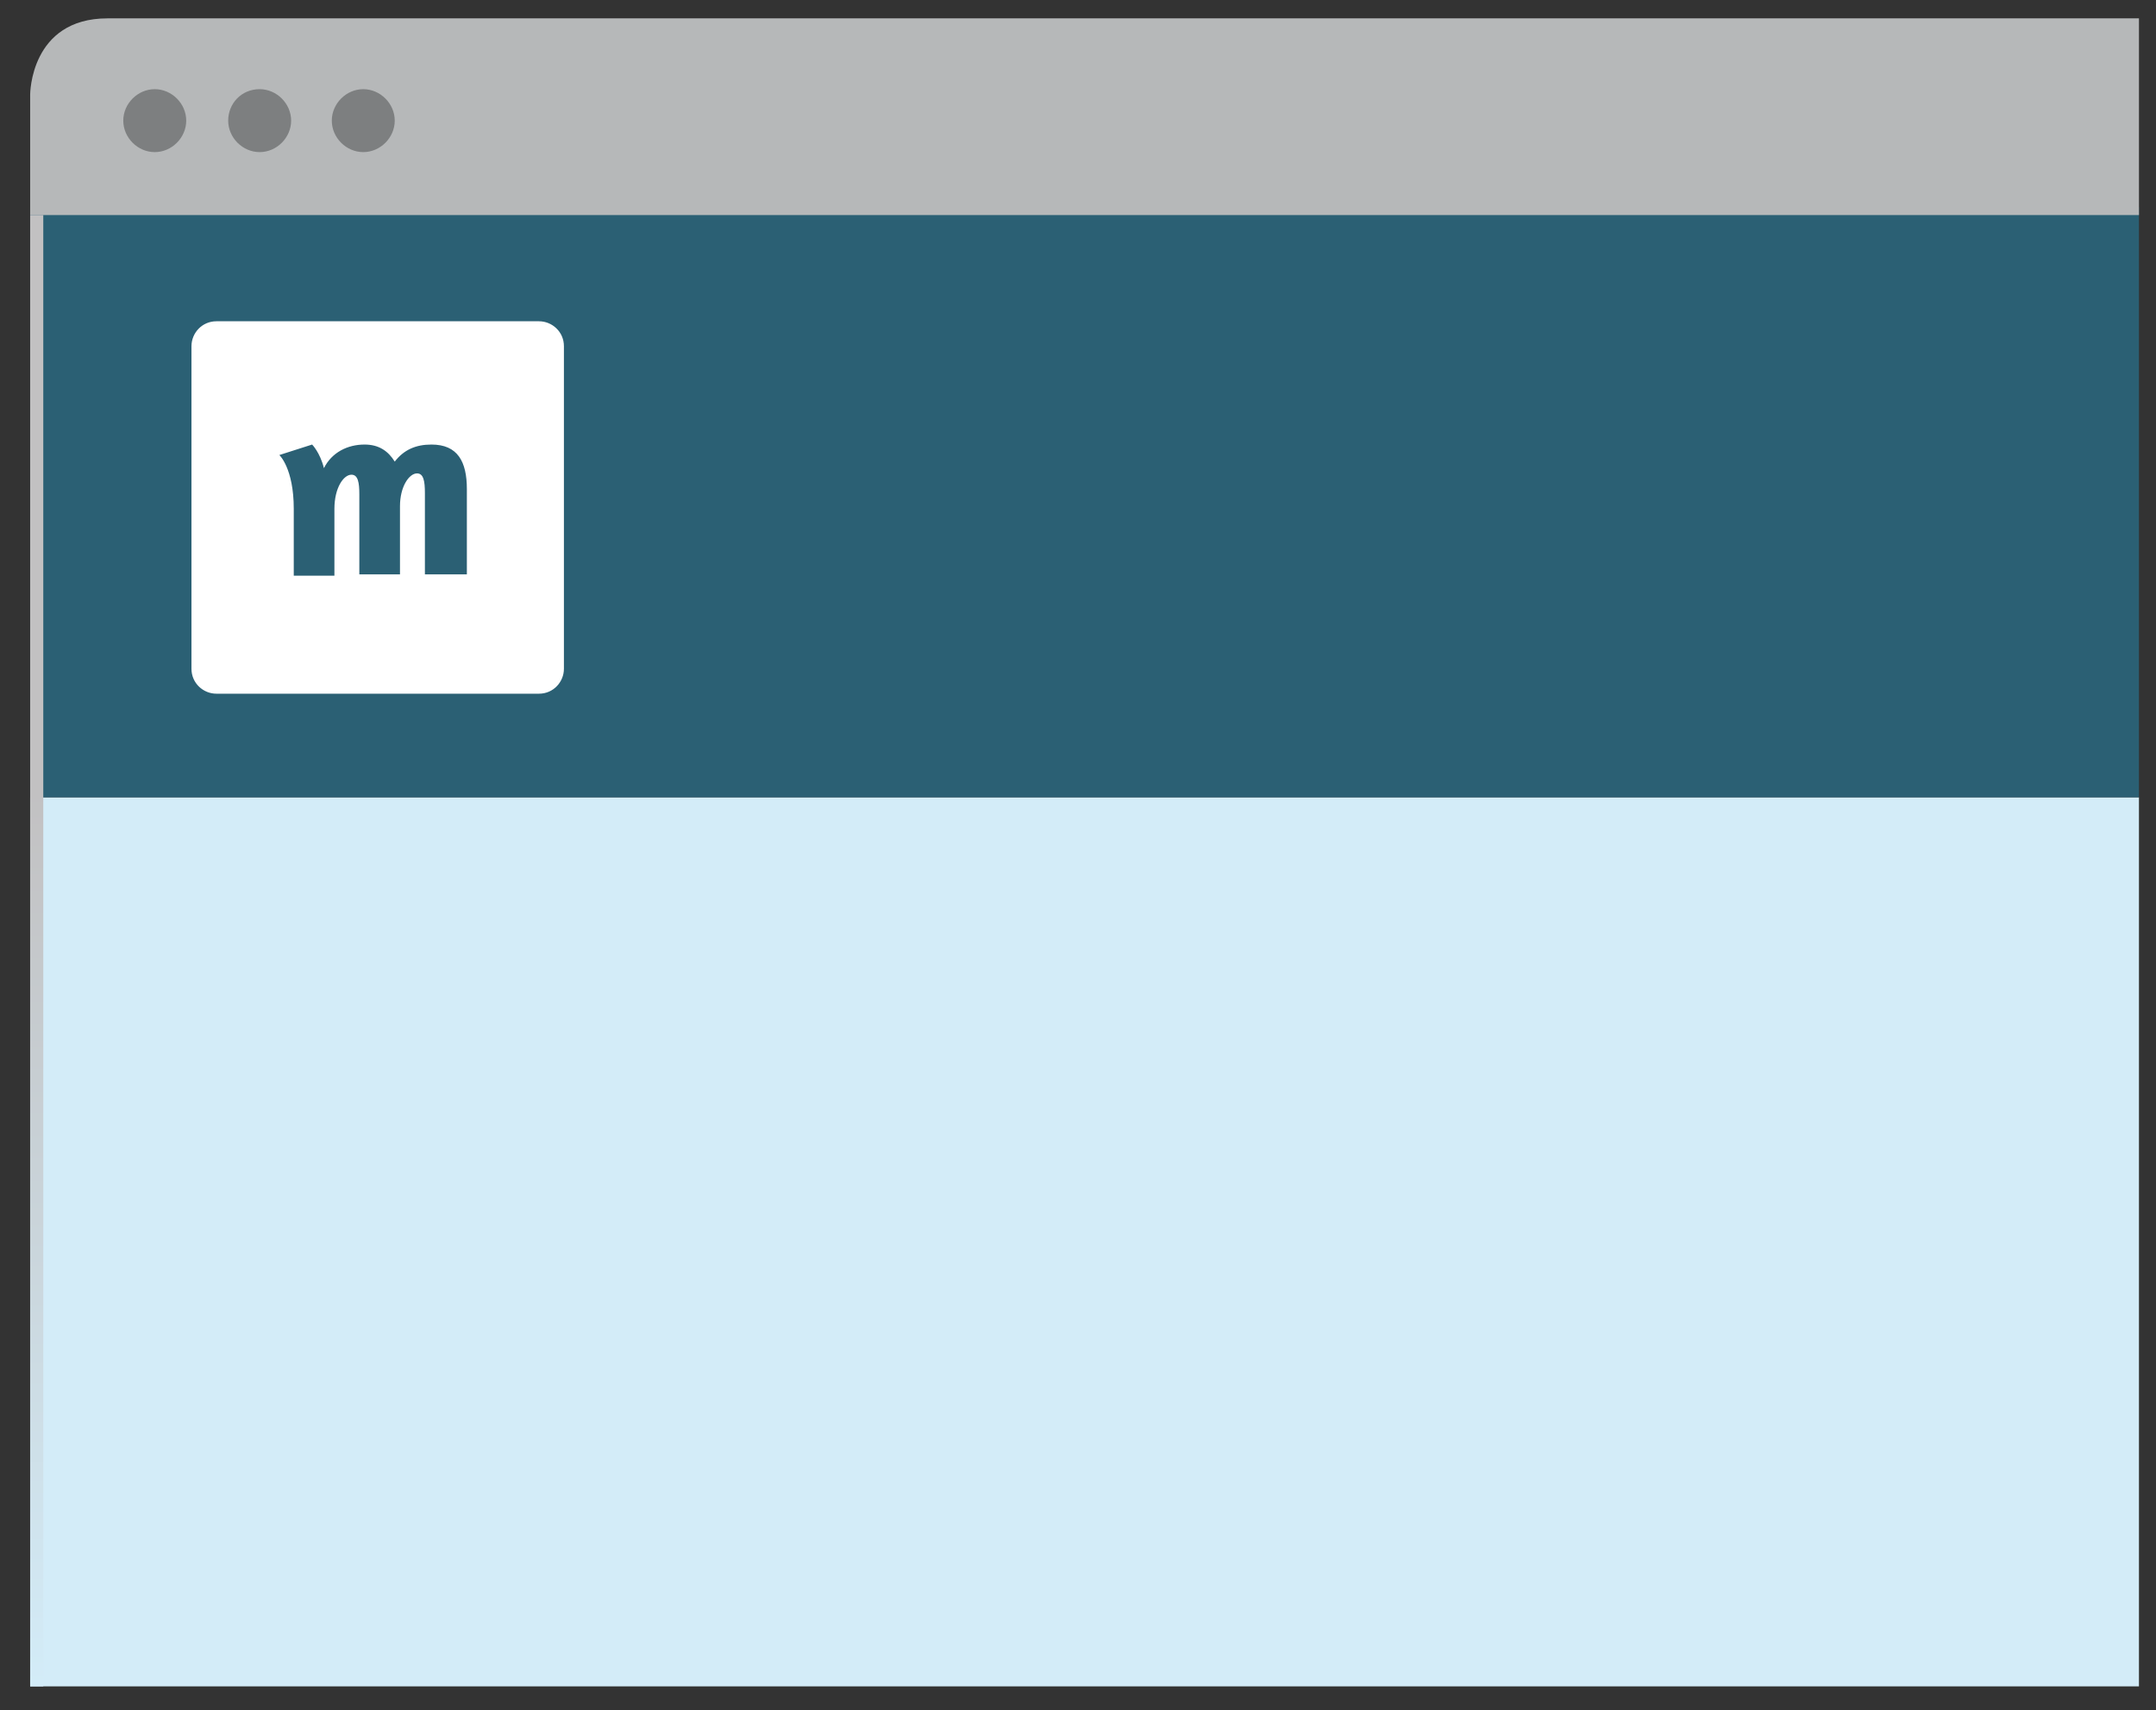
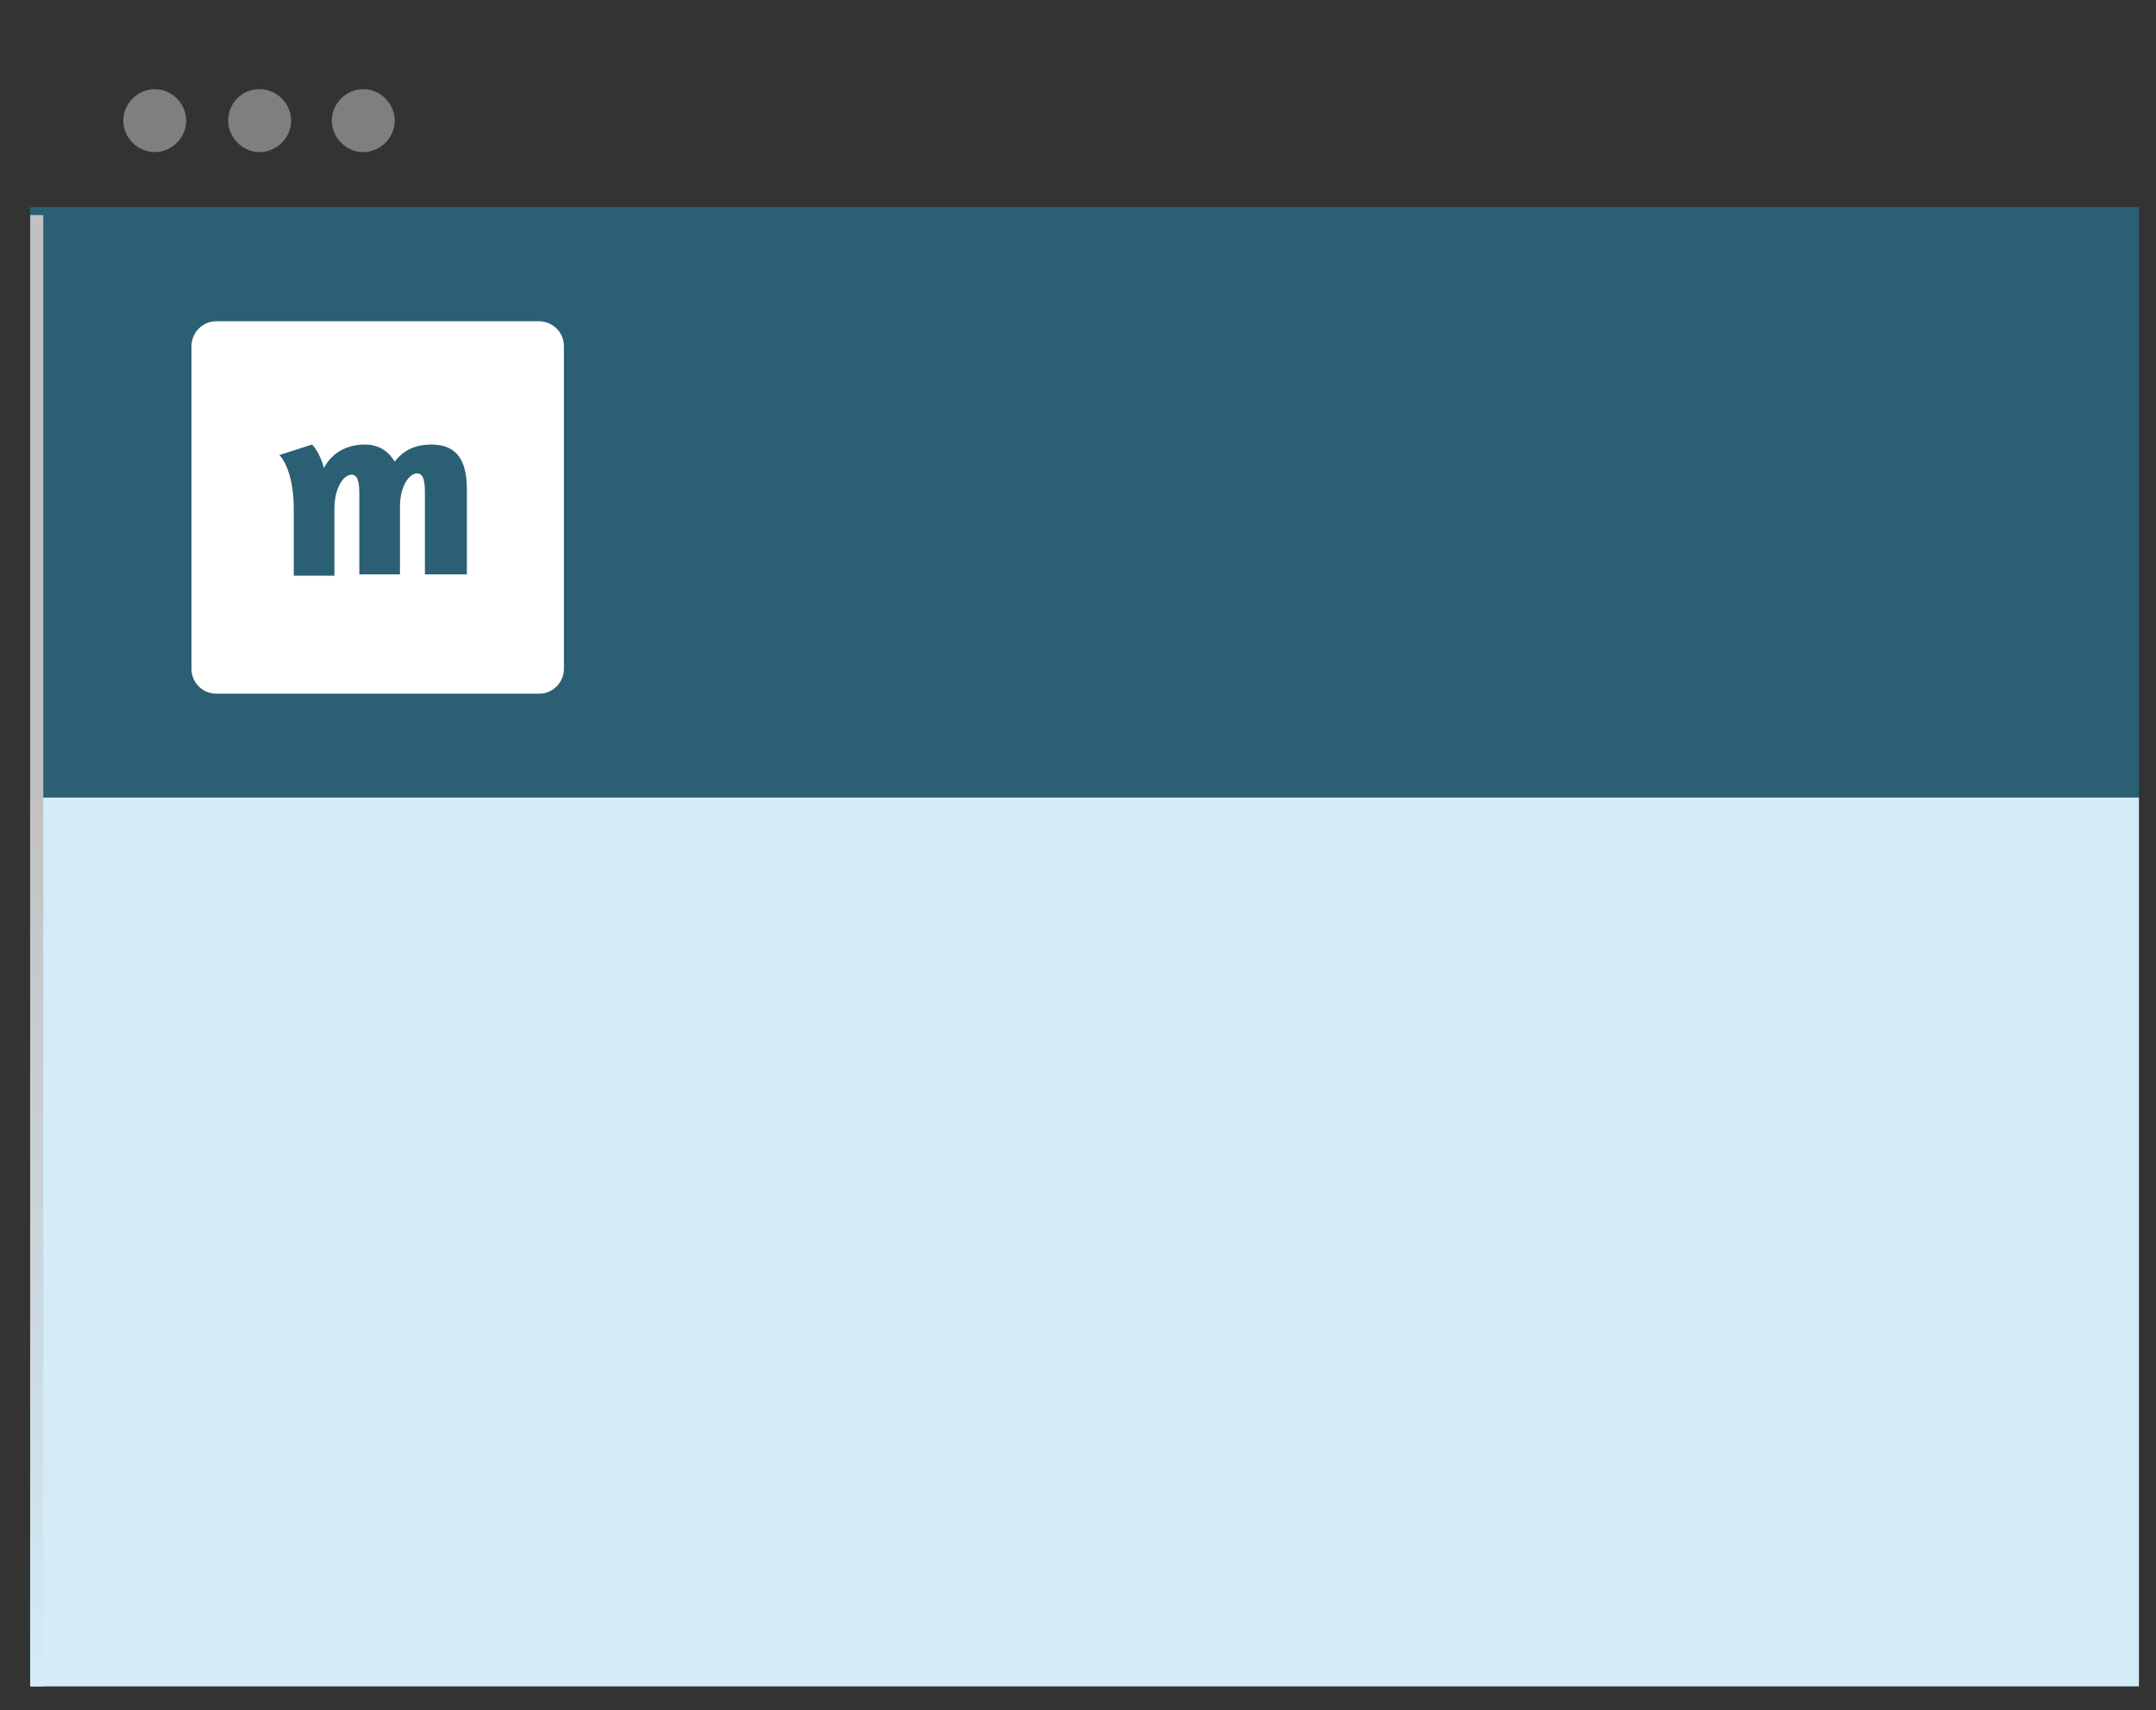
<svg xmlns="http://www.w3.org/2000/svg" xmlns:xlink="http://www.w3.org/1999/xlink" version="1.1" id="Layer_1" x="0px" y="0px" viewBox="0 0 164.4 130.4" style="enable-background:new 0 0 164.4 130.4;" xml:space="preserve">
  <rect x="0" y="0" width="164.4" height="130.4" fill="#333333" stroke="none" />
  <style type="text/css">
	.st0{fill:#D3ECF8;}
	.st1{fill:#2B6074;}
	.st2{fill:#7D7F80;}
	.st3{fill:none;stroke:url(#SVGID_3_);stroke-miterlimit:10;}
	.st4{fill:#FFFFFF;}
</style>
  <rect x="2.3" y="60.8" class="st0" width="160.8" height="67.8" />
  <rect x="2.3" y="15.8" class="st1" width="160.8" height="45" />
  <g>
    <defs>
-       <path id="SVGID_1_" d="M118.4,1.4c-36.7,0-73.5,0-110.2,0c-5.9,0-5.9,5.8-5.9,5.8v9.2h160.8v-15H118.4z" />
-     </defs>
+       </defs>
    <use xlink:href="#SVGID_1_" style="overflow:visible;fill:#B6B8B9;" />
    <clipPath id="SVGID_2_">
      <use xlink:href="#SVGID_1_" style="overflow:visible;" />
    </clipPath>
  </g>
  <g>
    <path class="st2" d="M27.7,6.8c1.3,0,2.4,1.1,2.4,2.4c0,1.3-1.1,2.4-2.4,2.4c-1.3,0-2.4-1.1-2.4-2.4C25.3,7.9,26.4,6.8,27.7,6.8" />
    <path class="st2" d="M19.8,6.8c1.3,0,2.4,1.1,2.4,2.4c0,1.3-1.1,2.4-2.4,2.4c-1.3,0-2.4-1.1-2.4-2.4C17.4,7.9,18.4,6.8,19.8,6.8" />
    <path class="st2" d="M11.8,6.8c1.3,0,2.4,1.1,2.4,2.4c0,1.3-1.1,2.4-2.4,2.4c-1.3,0-2.4-1.1-2.4-2.4C9.4,7.9,10.5,6.8,11.8,6.8" />
  </g>
  <linearGradient id="SVGID_3_" gradientUnits="userSpaceOnUse" x1="2.8" y1="16.417" x2="2.8" y2="128.598">
    <stop offset="0" style="stop-color:#C2C1C2" />
    <stop offset="0.391" style="stop-color:#C2C1C2" />
    <stop offset="0.694" style="stop-color:#CAD5DB" />
    <stop offset="1" style="stop-color:#D3ECF8" />
  </linearGradient>
  <polyline class="st3" points="2.8,16.4 2.8,128.6 2.8,128.6 2.8,16.4 " />
  <path class="st4" d="M41.1,52.9H16.5c-1,0-1.9-0.8-1.9-1.9V26.4c0-1,0.8-1.9,1.9-1.9h24.6c1,0,1.9,0.8,1.9,1.9V51  C43,52,42.2,52.9,41.1,52.9" />
  <path class="st1" d="M32.4,43.7v-6.1c0-0.9-0.1-1.5-0.6-1.5c-0.6,0-1.3,1-1.3,2.5v5.2h-3.1v-6.1c0-0.9-0.1-1.5-0.6-1.5  c-0.6,0-1.3,1-1.3,2.6v5.1h-3.1v-5.1c0-3.1-1.1-4.1-1.1-4.1l2.5-0.8c0,0,0.6,0.6,0.9,1.8c0.6-1.2,1.8-1.8,3.1-1.8  c1.1,0,1.8,0.5,2.3,1.3c0.7-0.9,1.6-1.3,2.8-1.3c2,0,2.7,1.3,2.7,3.4v6.5H32.4z" />
</svg>